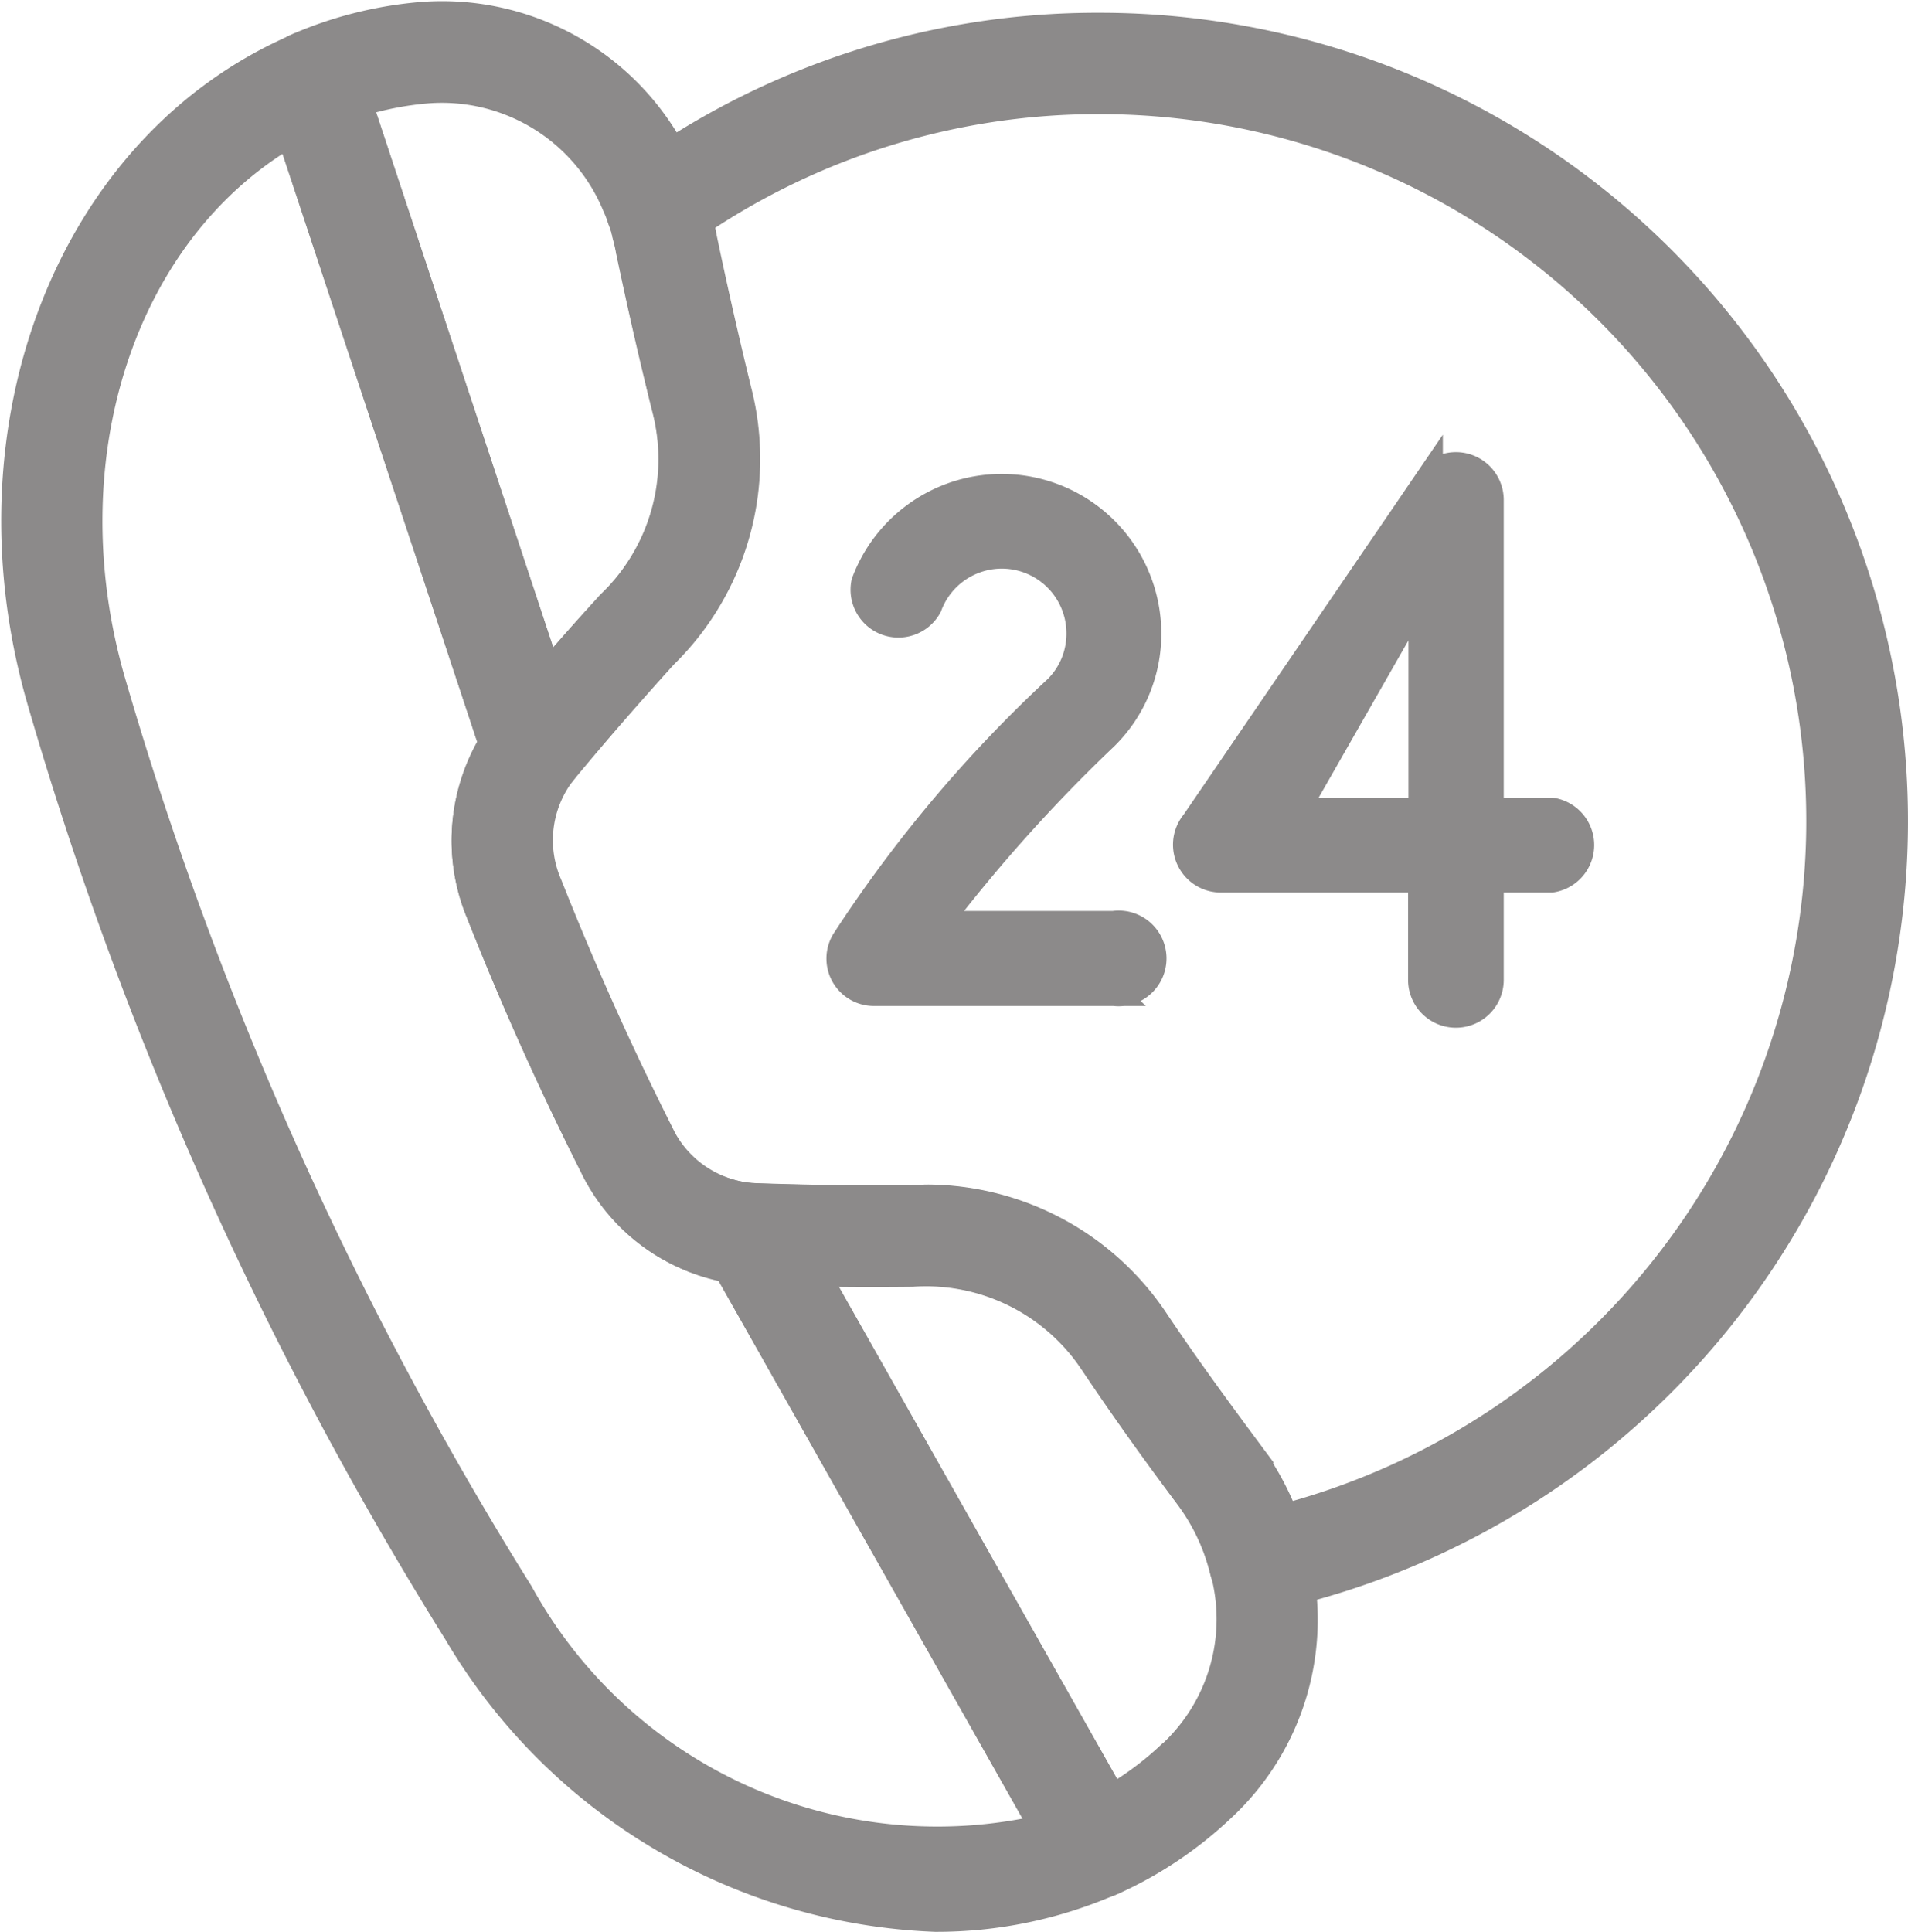
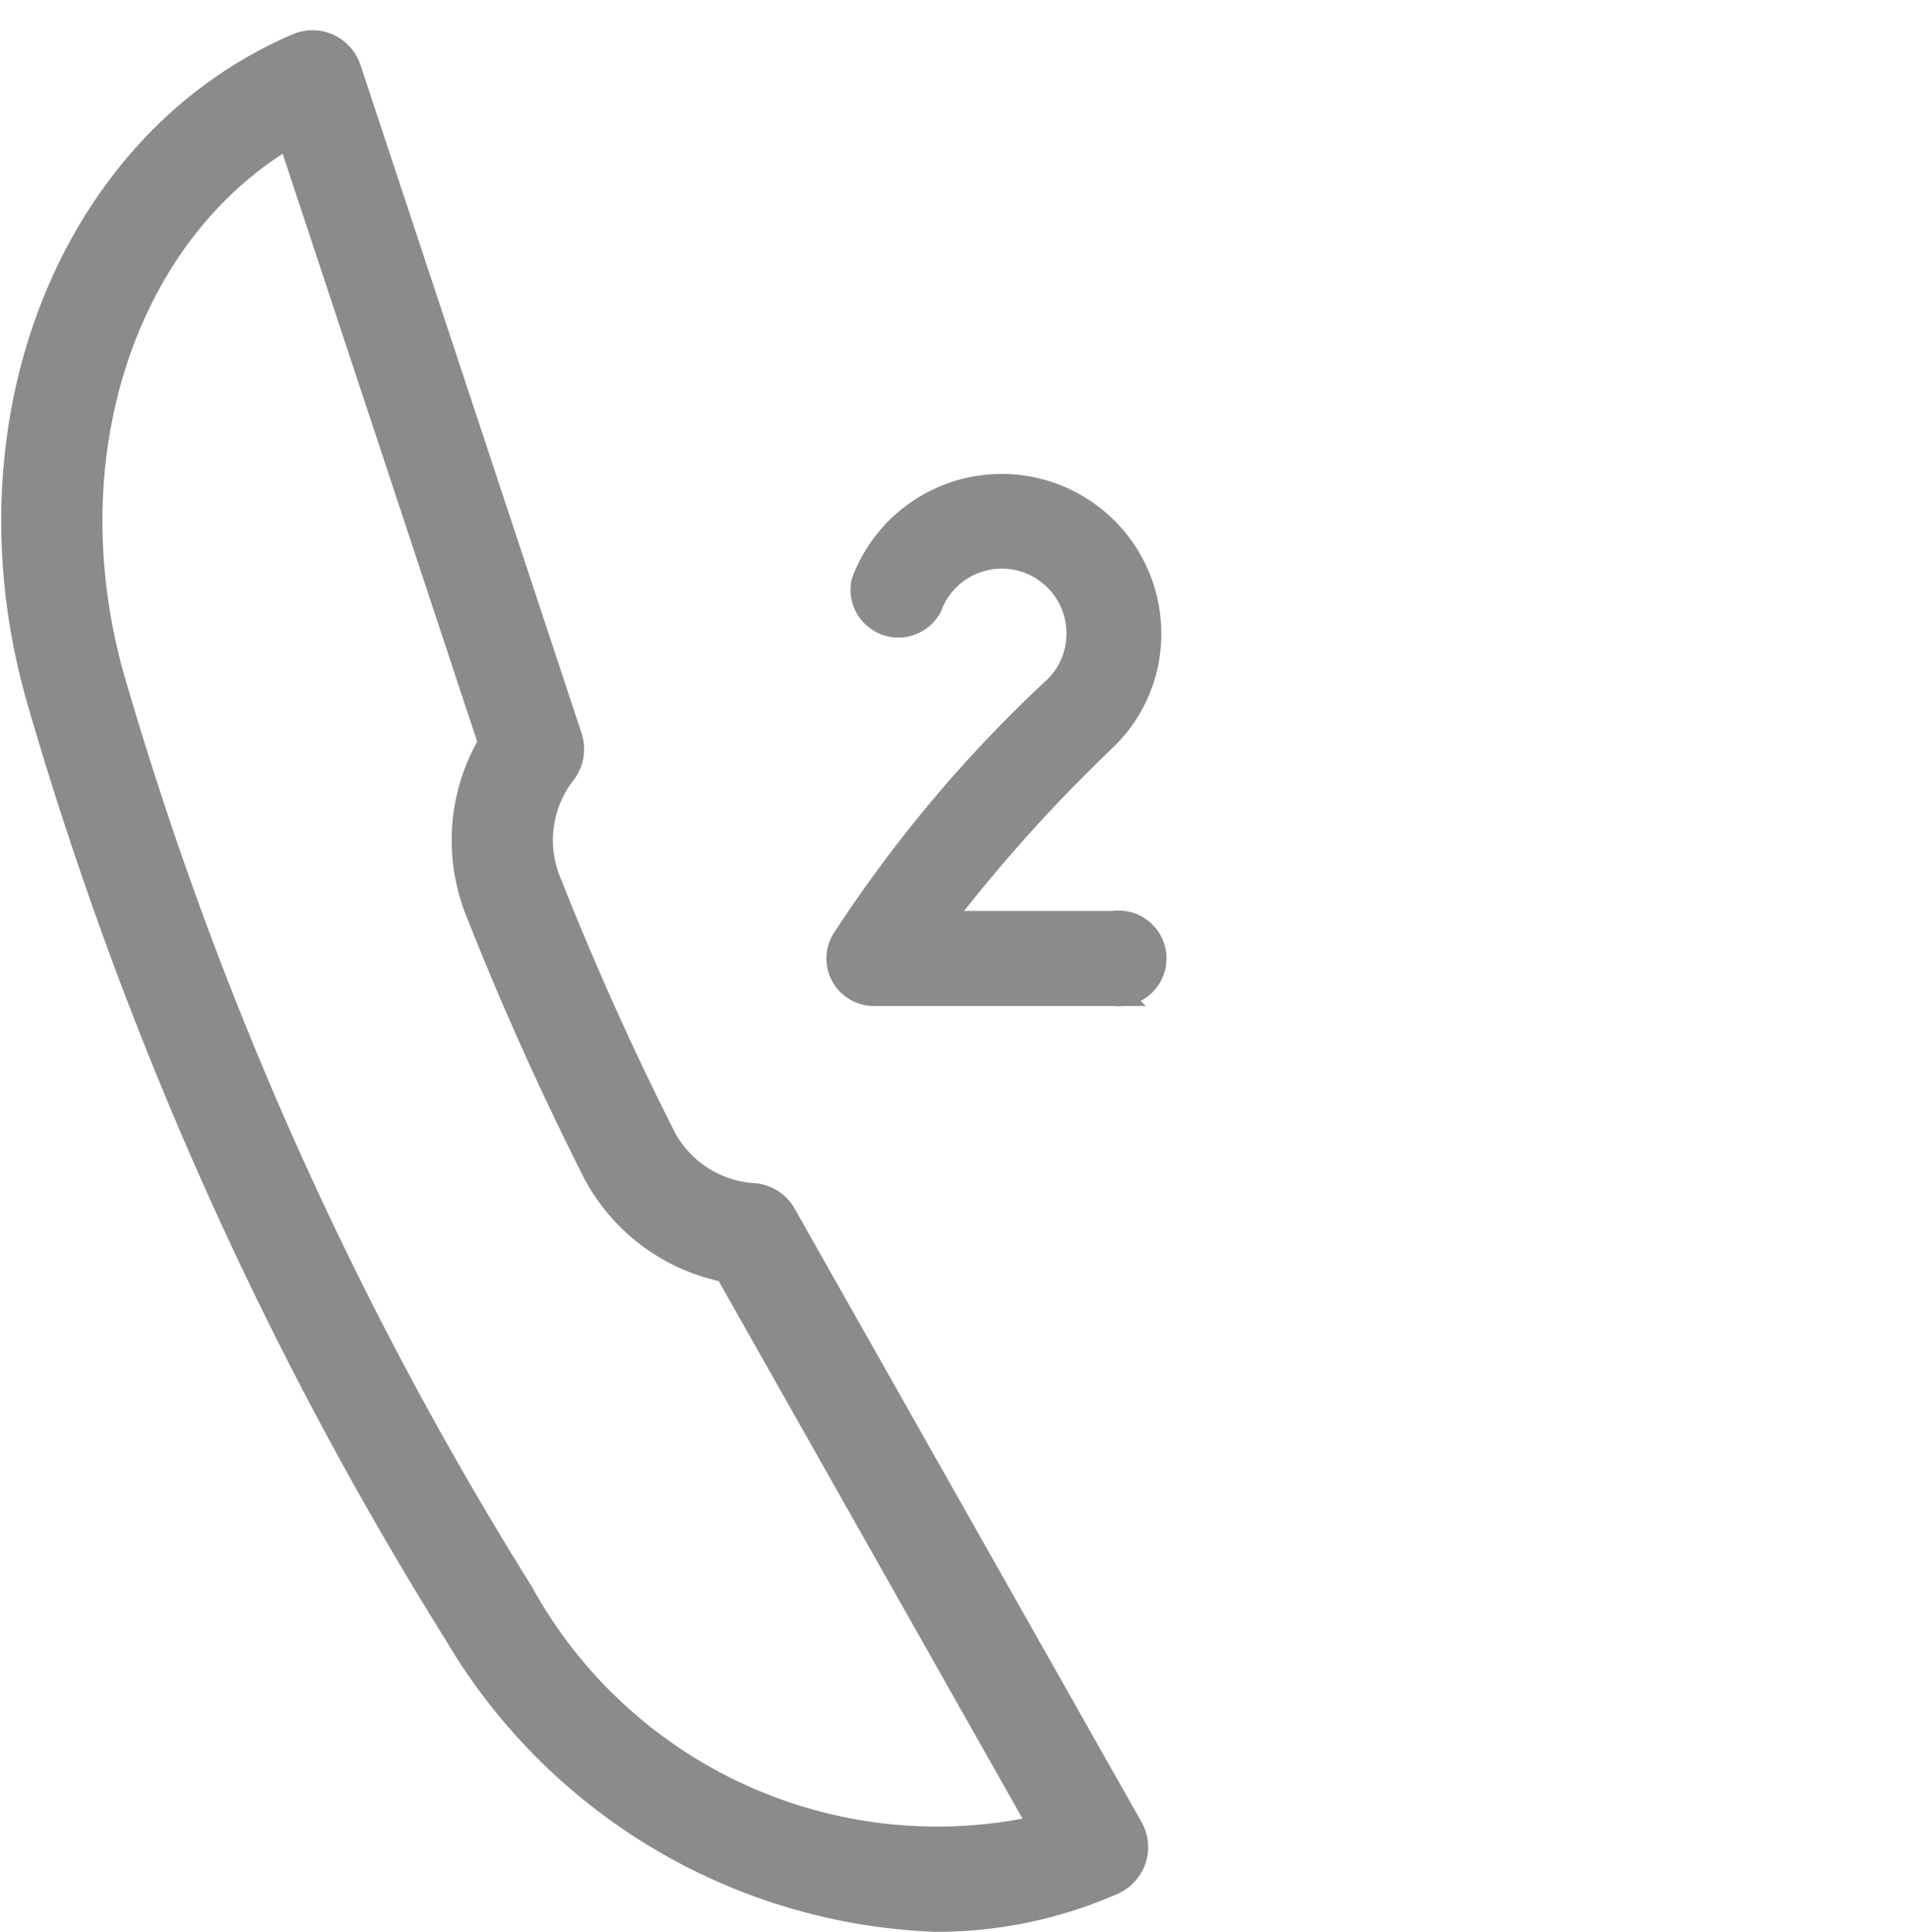
<svg xmlns="http://www.w3.org/2000/svg" width="21.937" height="22.207" viewBox="0 0 21.937 22.207">
  <g id="Security_24-Hour" data-name="Security 24-Hour" transform="translate(0.162 0.157)">
    <g id="Group_52716" data-name="Group 52716" transform="translate(5.184 0.14)">
-       <path id="Path_140481" data-name="Path 140481" d="M26.2,20.49a.43.43,0,0,1-.42-.332,2.362,2.362,0,0,0-.41-.862c-.449-.6-.784-1.077-1.092-1.537a2.3,2.3,0,0,0-2.066-1.014c-.639.007-1.261,0-1.876-.025A2.14,2.14,0,0,1,18.53,15.5c-.473-.94-.911-1.915-1.3-2.9a2.157,2.157,0,0,1,.29-2.158c.389-.47.795-.94,1.212-1.4a2.3,2.3,0,0,0,.636-2.236c-.134-.537-.268-1.116-.417-1.823-.014-.085-.032-.141-.046-.2a.867.867,0,0,0-.042-.145.431.431,0,0,1,.152-.505A9.026,9.026,0,0,1,24.366,2.4a9.142,9.142,0,0,1,1.925,18.079.407.407,0,0,1-.092.011Zm-3.8-4.62a3.173,3.173,0,0,1,2.6,1.4c.3.449.632.911,1.07,1.5a3.214,3.214,0,0,1,.427.767A8.276,8.276,0,0,0,24.37,3.265a8.209,8.209,0,0,0-4.6,1.392c.014.057.025.11.035.166.141.675.272,1.243.4,1.766a3.161,3.161,0,0,1-.858,3.056c-.385.424-.784.883-1.166,1.346a1.269,1.269,0,0,0-.152,1.282c.382.964.809,1.918,1.272,2.837a1.271,1.271,0,0,0,1.056.742c.6.021,1.212.032,1.812.025.074,0,.148-.007.223-.007Z" transform="translate(-17.067 -2.4)" fill="#8c8a8a" stroke="#8c8a8a" stroke-width="0.3" />
-     </g>
+       </g>
    <g id="Group_52718" data-name="Group 52718" transform="translate(0 0.338)">
      <g id="Group_52717" data-name="Group 52717">
        <path id="Path_140482" data-name="Path 140482" d="M12.982,24.522a6.686,6.686,0,0,1-5.5-3.285A42.686,42.686,0,0,1,2.7,10.548C1.767,7.368,3.038,4.122,5.649,3A.431.431,0,0,1,6,3a.442.442,0,0,1,.233.258L8.775,10.94a.436.436,0,0,1-.078.413,1.276,1.276,0,0,0-.152,1.282c.382.964.809,1.918,1.272,2.837a1.271,1.271,0,0,0,1.056.742.431.431,0,0,1,.364.219l3.988,7.051a.433.433,0,0,1,.035.35.438.438,0,0,1-.233.261A5.011,5.011,0,0,1,12.982,24.522ZM5.564,4.006c-1.915,1.113-2.787,3.723-2.038,6.3a41.827,41.827,0,0,0,4.688,10.47,5.468,5.468,0,0,0,6.005,2.7l-3.628-6.418A2.176,2.176,0,0,1,9.04,15.86c-.473-.94-.911-1.915-1.3-2.9a2.187,2.187,0,0,1,.141-1.953Z" transform="translate(-2.393 -2.96)" fill="#8c8a8a" stroke="#8c8a8a" stroke-width="0.3" />
      </g>
    </g>
    <g id="Group_52719" data-name="Group 52719" transform="translate(2.992 0)">
-       <path id="Path_140483" data-name="Path 140483" d="M13.84,10.893a.631.631,0,0,1-.081-.007.434.434,0,0,1-.332-.29L10.883,2.914a.441.441,0,0,1,.219-.526,4.557,4.557,0,0,1,1.424-.367,3.016,3.016,0,0,1,3.045,1.833,2.251,2.251,0,0,1,.1.247c.014.039.035.1.057.166a2.453,2.453,0,0,1,.071.3c.141.675.272,1.243.4,1.766a3.158,3.158,0,0,1-.848,3.045c-.4.442-.8.9-1.176,1.356a.426.426,0,0,1-.332.155Zm-2-7.86L14.01,9.586c.233-.272.47-.54.714-.8l.021-.021a2.286,2.286,0,0,0,.615-2.215c-.134-.537-.268-1.116-.417-1.823-.014-.085-.032-.141-.046-.2s-.028-.1-.046-.141a1.64,1.64,0,0,0-.067-.173,2.157,2.157,0,0,0-2.169-1.328,3.614,3.614,0,0,0-.774.152Z" transform="translate(-10.863 -2.003)" fill="#8c8a8a" stroke="#8c8a8a" stroke-width="0.3" />
-     </g>
+       </g>
    <g id="Group_52720" data-name="Group 52720" transform="translate(8.032 13.591)">
-       <path id="Path_140484" data-name="Path 140484" d="M29.553,48.4a.44.44,0,0,1-.378-.219l-3.988-7.051a.432.432,0,0,1,.007-.438.442.442,0,0,1,.385-.208c.6.021,1.208.032,1.812.025a3.161,3.161,0,0,1,2.819,1.4c.3.449.632.911,1.07,1.5a3.18,3.18,0,0,1,.558,1.18,2.962,2.962,0,0,1-.851,2.935,4.54,4.54,0,0,1-1.254.841.415.415,0,0,1-.18.039Zm-3.232-7.03,3.405,6.023a3.588,3.588,0,0,0,.668-.5s.007-.007.011-.007A2.108,2.108,0,0,0,31,44.789a2.344,2.344,0,0,0-.413-.869c-.449-.6-.784-1.077-1.092-1.537a2.3,2.3,0,0,0-2.066-1.014C27.052,41.373,26.685,41.373,26.321,41.366Z" transform="translate(-25.131 -40.48)" fill="#8c8a8a" stroke="#8c8a8a" stroke-width="0.3" />
-     </g>
+       </g>
    <g id="Group_52722" data-name="Group 52722" transform="translate(9.489 5.439)">
      <g id="Group_52721" data-name="Group 52721">
        <path id="Path_140485" data-name="Path 140485" d="M32.408,23.218H29.65a.395.395,0,0,1-.336-.6,15.436,15.436,0,0,1,2.441-2.9.884.884,0,0,0,.261-.632.893.893,0,0,0-1.731-.311.4.4,0,0,1-.742-.276,1.685,1.685,0,0,1,3.264.586,1.661,1.661,0,0,1-.495,1.19,18.217,18.217,0,0,0-1.929,2.151h2.024a.4.4,0,1,1,0,.791Z" transform="translate(-29.256 -17.4)" fill="#8c8a8a" stroke="#8c8a8a" stroke-width="0.3" />
      </g>
    </g>
    <g id="Group_52724" data-name="Group 52724" transform="translate(13.472 5.19)">
      <g id="Group_52723" data-name="Group 52723">
-         <path id="Path_140486" data-name="Path 140486" d="M43.636,23.013a.4.4,0,0,1-.4-.4V21.459H40.927a.4.4,0,0,1-.3-.657l2.709-3.97a.4.4,0,0,1,.7.261v3.575h.7a.4.4,0,0,1,0,.791h-.7v1.159A.4.4,0,0,1,43.636,23.013ZM41.8,20.668H43.24V18.146Z" transform="translate(-40.531 -16.696)" fill="#8c8a8a" stroke="#8c8a8a" stroke-width="0.3" />
-       </g>
+         </g>
    </g>
  </g>
</svg>